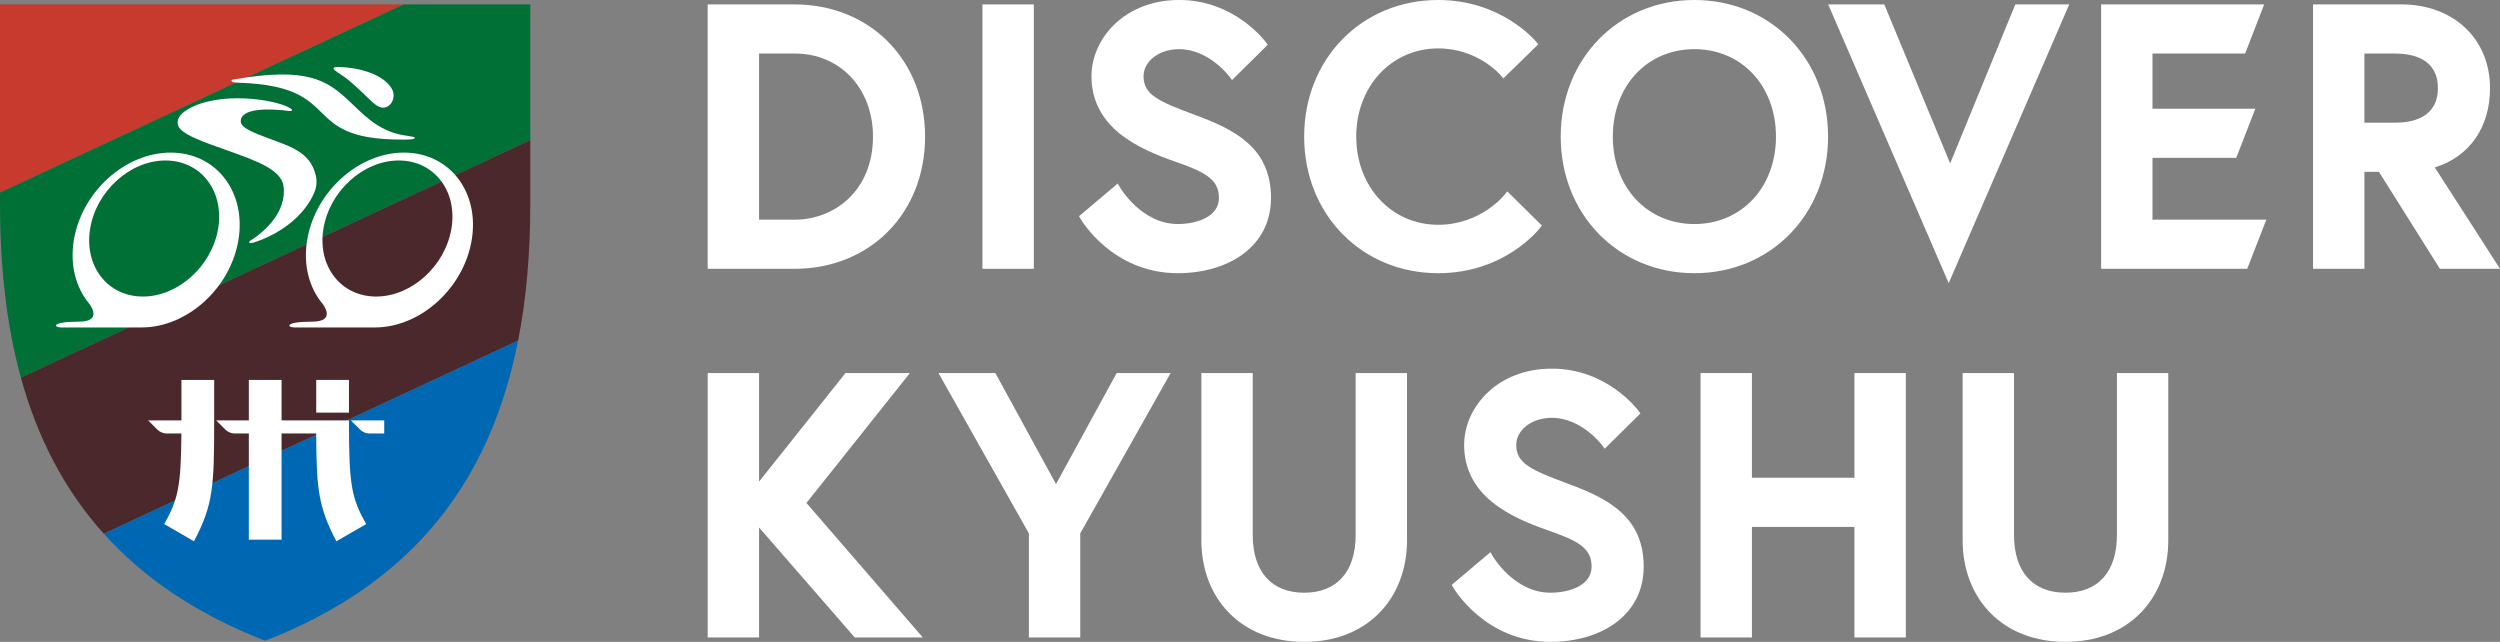
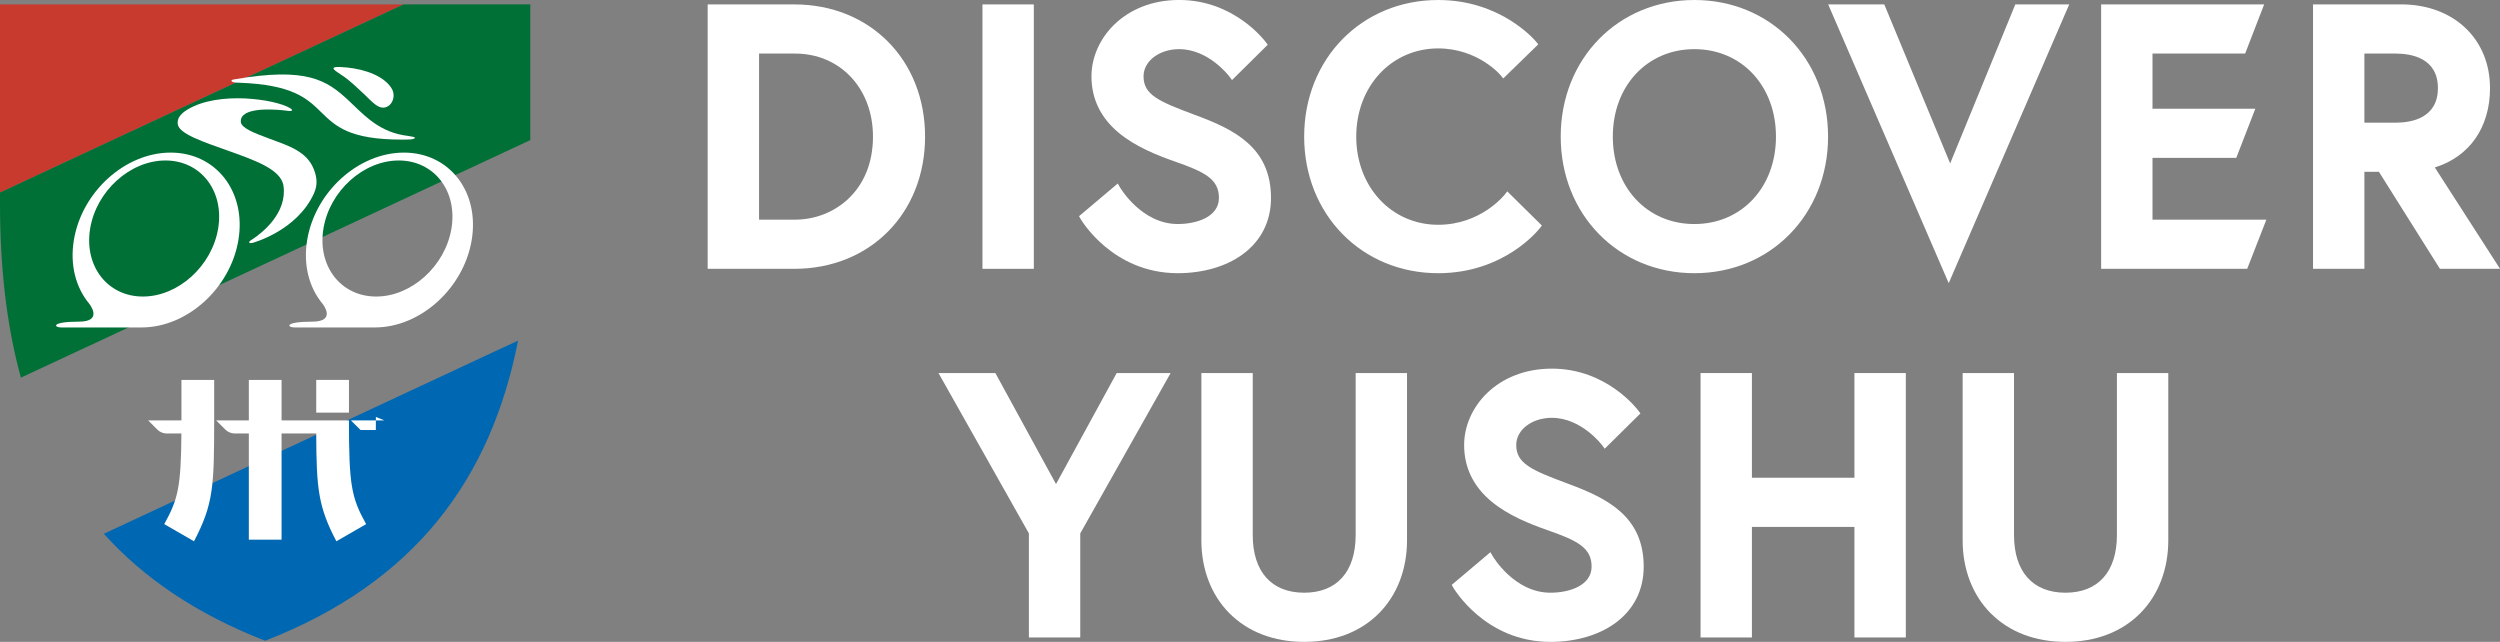
<svg xmlns="http://www.w3.org/2000/svg" id="_レイヤー_2" viewBox="0 0 1018.33 261.45">
  <rect x="0" y="0" width="1018.33" height="261.45" fill="#808080" stroke="none" />
  <defs>
    <style>.cls-1{fill:#0068b2;}.cls-2{fill:#007037;}.cls-3{fill:#fff;}.cls-4{fill:#c73a2d;}.cls-5{fill:#4b282c;}</style>
  </defs>
  <g id="_パターン">
    <g>
      <g>
        <polygon class="cls-4" points="0 1.8 0 78.43 164.35 1.8 0 1.8" />
        <path class="cls-2" d="m216.01,1.8h-51.66L0,78.43v4.37c0,25.7,2.58,49.49,8.51,71.02L216.01,57.06V1.8Z" />
-         <path class="cls-5" d="m216.01,57.06L8.51,153.82c6.66,24.21,17.56,45.58,33.78,63.6l168.76-78.69c3.42-17.4,4.96-36.09,4.96-55.93v-25.74Z" />
        <path class="cls-1" d="m108,261c61.61-23.95,92.05-66.44,103.04-122.28L42.29,217.42c16.22,18.02,37.76,32.71,65.72,43.58Z" />
      </g>
      <g>
        <path class="cls-3" d="m73.91,154.75v16.48h-13.58l3.92,3.92c.78.78,2.31,1.41,3.41,1.41h6.23c-.15,21.83-1.39,26.83-6.98,36.93l12.11,6.99c7.89-15.05,8.22-22.3,8.22-49.25v-16.48h-13.33Z" />
        <rect class="cls-3" x="128.81" y="154.75" width="13.33" height="13.33" />
-         <path class="cls-3" d="m156.51,171.23h-13.58l3.93,3.92c.78.78,2.31,1.41,3.41,1.41h6.23l.02-5.33h-.02Z" />
+         <path class="cls-3" d="m156.51,171.23h-13.58l3.93,3.92h6.23l.02-5.33h-.02Z" />
        <path class="cls-3" d="m142.14,171.23h-27.45v-16.48h-13.33v16.48h-13.33l3.94,3.92c.78.78,2.31,1.41,3.41,1.41h5.98v43.26h13.33v-43.26h14.12c.08,22.66.87,29.91,8.21,43.92l12.11-6.99c-6.02-10.88-6.99-15.83-6.99-42.26" />
      </g>
      <g>
        <path class="cls-3" d="m69.51,62.16c-18.51,0-36.16,15.94-39.42,35.61-1.69,10.21.83,19.41,6.23,25.91h-.01s6.03,7.34-4.19,7.34c-11.48,0-10.19,2.36-7.25,2.36h32.82c18.51,0,36.16-15.94,39.42-35.61,3.26-19.67-9.09-35.61-27.6-35.61Zm19.35,30.92c-2.54,15.3-16.27,27.71-30.67,27.71s-24.01-12.41-21.47-27.71c2.54-15.3,16.27-27.71,30.67-27.71s24.01,12.41,21.47,27.71Z" />
        <path class="cls-3" d="m164.54,62.16c-18.51,0-36.16,15.94-39.42,35.61-1.69,10.21.83,19.41,6.23,25.91h-.01s6.03,7.34-4.19,7.34c-11.48,0-10.19,2.36-7.25,2.36h32.82c18.51,0,36.16-15.94,39.42-35.61,3.26-19.67-9.09-35.61-27.6-35.61Zm19.35,30.92c-2.54,15.3-16.27,27.71-30.67,27.71s-24.01-12.41-21.47-27.71c2.54-15.3,16.27-27.71,30.67-27.71s24.01,12.41,21.47,27.71Z" />
        <path class="cls-3" d="m96.05,33.64c.74.05.72.03,1.43.06,21.85.78,27.69,6.48,33.34,12,5.87,5.73,11.43,11.16,32.88,11.16,1.48,0,1.93,0,3.57-.08.61-.03,1.74-.29,1.74-.64,0-.35-1.53-.59-2.7-.76-1.47-.21-.8-.1-2.13-.33-10.67-1.88-16.71-9.04-22.29-14.21-8.76-8.12-16.89-13.69-46.65-8.48-.33.06-1.16.24-.92.68.16.29.73.53,1.76.59Z" />
        <path class="cls-3" d="m127.89,78.76c1.64-3.64,1.12-6.71.02-9.62-2.87-7.6-10.57-9.82-18.4-12.74-5.77-2.16-11.23-4.19-11.42-6.75-.08-1.1.26-1.99,1.05-2.73,4.17-3.86,18.37-1.74,18.51-1.72.3.04,1.1.09,1.29-.24.19-.33-.58-.78-.84-.94-5.8-3.53-28.99-7.13-41.77.63-3.27,1.99-4.14,3.89-3.94,5.83.41,4.1,10.8,7.42,20.16,10.78,10.88,3.91,21.99,7.63,22.93,14.5,1.52,11.04-8.65,18.97-12.07,21.31-.66.45-2.14,1.23-1.9,1.71.2.39,1.23.19,1.28.18.17-.04,18.18-4.88,25.1-20.2Z" />
        <path class="cls-3" d="m140.19,31.27c1.36.95,3.23,2.58,4.27,3.51,5.37,4.76,7.64,7.8,10.12,8.78,4.02,1.58,7.36-3.6,4.92-7.58-2.88-4.71-10.2-7.72-18.29-8.5-9.18-.89-4.54,1.33-1.02,3.79Z" />
      </g>
      <g>
        <g>
-           <polygon class="cls-3" points="370.63 151.96 344.39 151.96 309.19 196.18 309.19 151.96 288.27 151.96 288.27 259.66 309.19 259.66 309.19 214.86 348.17 259.66 375.88 259.66 328.49 204.87 370.63 151.96" />
          <polygon class="cls-3" points="430.15 197.18 405.45 151.96 382.28 151.96 419.1 217.27 419.1 259.66 440.02 259.66 440.02 217.27 476.83 151.96 454.86 151.96 430.15 197.18" />
          <path class="cls-3" d="m552.2,217.93c0,14.94-7.64,23.5-20.96,23.5s-20.96-8.57-20.96-23.5v-65.97h-20.92v68.21c0,11.69,4.04,22.19,11.37,29.58,7.59,7.65,18.14,11.7,30.51,11.7s22.92-4.04,30.51-11.7c7.33-7.39,11.37-17.9,11.37-29.58v-68.21h-20.92v65.97Z" />
          <path class="cls-3" d="m639.24,197.24l-1.09-.41c-14.24-5.33-20.54-8.01-20.54-15.56,0-6.21,6.38-11.08,14.52-11.08,12.09,0,20.42,11.1,20.5,11.21l1.02,1.38,14.55-14.38-.76-1.03c-.52-.7-12.97-17.21-35.31-17.21s-35.74,15.82-35.74,31.11c0,9.14,3.75,16.89,11.14,23.02,6.8,5.64,15.66,9.16,22.62,11.59,12.34,4.31,18.16,7.19,18.16,14.91s-9.03,10.64-16.77,10.64c-14.79,0-23.46-14.81-23.55-14.96l-.89-1.54-15.76,13.31.61,1.07c.13.22,12.85,22.15,39.59,22.15,10.35,0,19.77-2.75,26.54-7.75,7.49-5.53,11.45-13.45,11.45-22.91,0-20.52-14.96-27.83-30.29-33.56Z" />
          <polygon class="cls-3" points="755.37 194.6 713.61 194.6 713.61 151.96 692.69 151.96 692.69 259.66 713.61 259.66 713.61 214.63 755.37 214.63 755.37 259.66 776.3 259.66 776.3 151.96 755.37 151.96 755.37 194.6" />
          <path class="cls-3" d="m862.29,151.96v65.97c0,14.94-7.64,23.5-20.96,23.5s-20.96-8.57-20.96-23.5v-65.97h-20.92v68.21c0,11.69,4.04,22.19,11.37,29.58,7.59,7.65,18.14,11.7,30.51,11.7s22.92-4.04,30.51-11.7c7.33-7.39,11.37-17.9,11.37-29.58v-68.21h-20.92Z" />
        </g>
        <g>
          <path class="cls-3" d="m323.56,1.8h-35.3v107.7h35.3c30.85,0,53.25-22.65,53.25-53.85S354.42,1.8,323.56,1.8Zm32.03,53.85c0,22.21-15.96,33.82-31.73,33.82h-14.67V21.82h14.67c18.38,0,31.73,14.22,31.73,33.82Z" />
          <rect class="cls-3" x="400.19" y="1.8" width="20.92" height="107.7" />
          <path class="cls-3" d="m487.43,47.07l-1.09-.41c-14.24-5.33-20.54-8.01-20.54-15.56,0-6.22,6.38-11.08,14.52-11.08,12.09,0,20.42,11.1,20.5,11.21l1.02,1.38,14.55-14.38-.76-1.03c-.52-.7-12.97-17.21-35.3-17.21s-35.74,15.82-35.74,31.11c0,9.14,3.75,16.89,11.14,23.02,6.8,5.64,15.66,9.16,22.62,11.59,12.34,4.31,18.16,7.19,18.16,14.91s-9.03,10.63-16.77,10.63c-14.79,0-23.46-14.81-23.55-14.96l-.89-1.54-15.77,13.31.61,1.07c.12.22,12.85,22.15,39.59,22.15,10.35,0,19.77-2.75,26.54-7.75,7.49-5.53,11.45-13.45,11.45-22.91,0-20.52-14.96-27.83-30.29-33.56Z" />
          <path class="cls-3" d="m612.92,79.27c-.09.12-9.69,12.29-27.1,12.29-19.03,0-33.38-15.44-33.38-35.92s14.35-35.92,33.38-35.92c16.25,0,25.39,10.87,25.48,10.98l1.03,1.25,14.26-13.9-.87-1.05c-.57-.69-14.35-17-39.89-17-31.12,0-54.6,23.92-54.6,55.64s23.47,55.64,54.6,55.64c26.9,0,40.84-17.63,41.42-18.38l.8-1.04-14.1-13.92-1.02,1.33Z" />
          <path class="cls-3" d="m690.18,0c-31.04,0-54.45,23.92-54.45,55.64s23.41,55.64,54.45,55.64,54.45-23.92,54.45-55.64S721.22,0,690.18,0Zm33.23,55.64c0,20.64-13.97,35.62-33.23,35.62s-33.23-14.98-33.23-35.62,13.97-35.62,33.23-35.62,33.23,14.98,33.23,35.62Z" />
          <polygon class="cls-3" points="794.36 66.56 767.53 1.8 744.68 1.8 793.77 115.34 842.86 1.8 820.9 1.8 794.36 66.56" />
          <polygon class="cls-3" points="876.78 64.31 910.9 64.31 918.67 44.28 876.78 44.28 876.78 21.82 914.52 21.82 922.26 1.8 855.86 1.8 855.86 109.49 915.36 109.49 923.16 89.47 876.78 89.47 876.78 64.31" />
          <path class="cls-3" d="m991.77,68.2c14.13-4.36,22.49-16.29,22.49-32.31,0-20.08-14.88-34.1-36.19-34.1h-35.9v107.7h20.92v-39.5h5.92l24.84,39.5h24.49l-26.57-41.29Zm1.27-32.31c0,12.25-10.79,14.08-17.22,14.08h-12.73v-28.15h12.73c6.43,0,17.22,1.83,17.22,14.08Z" />
        </g>
      </g>
    </g>
  </g>
</svg>